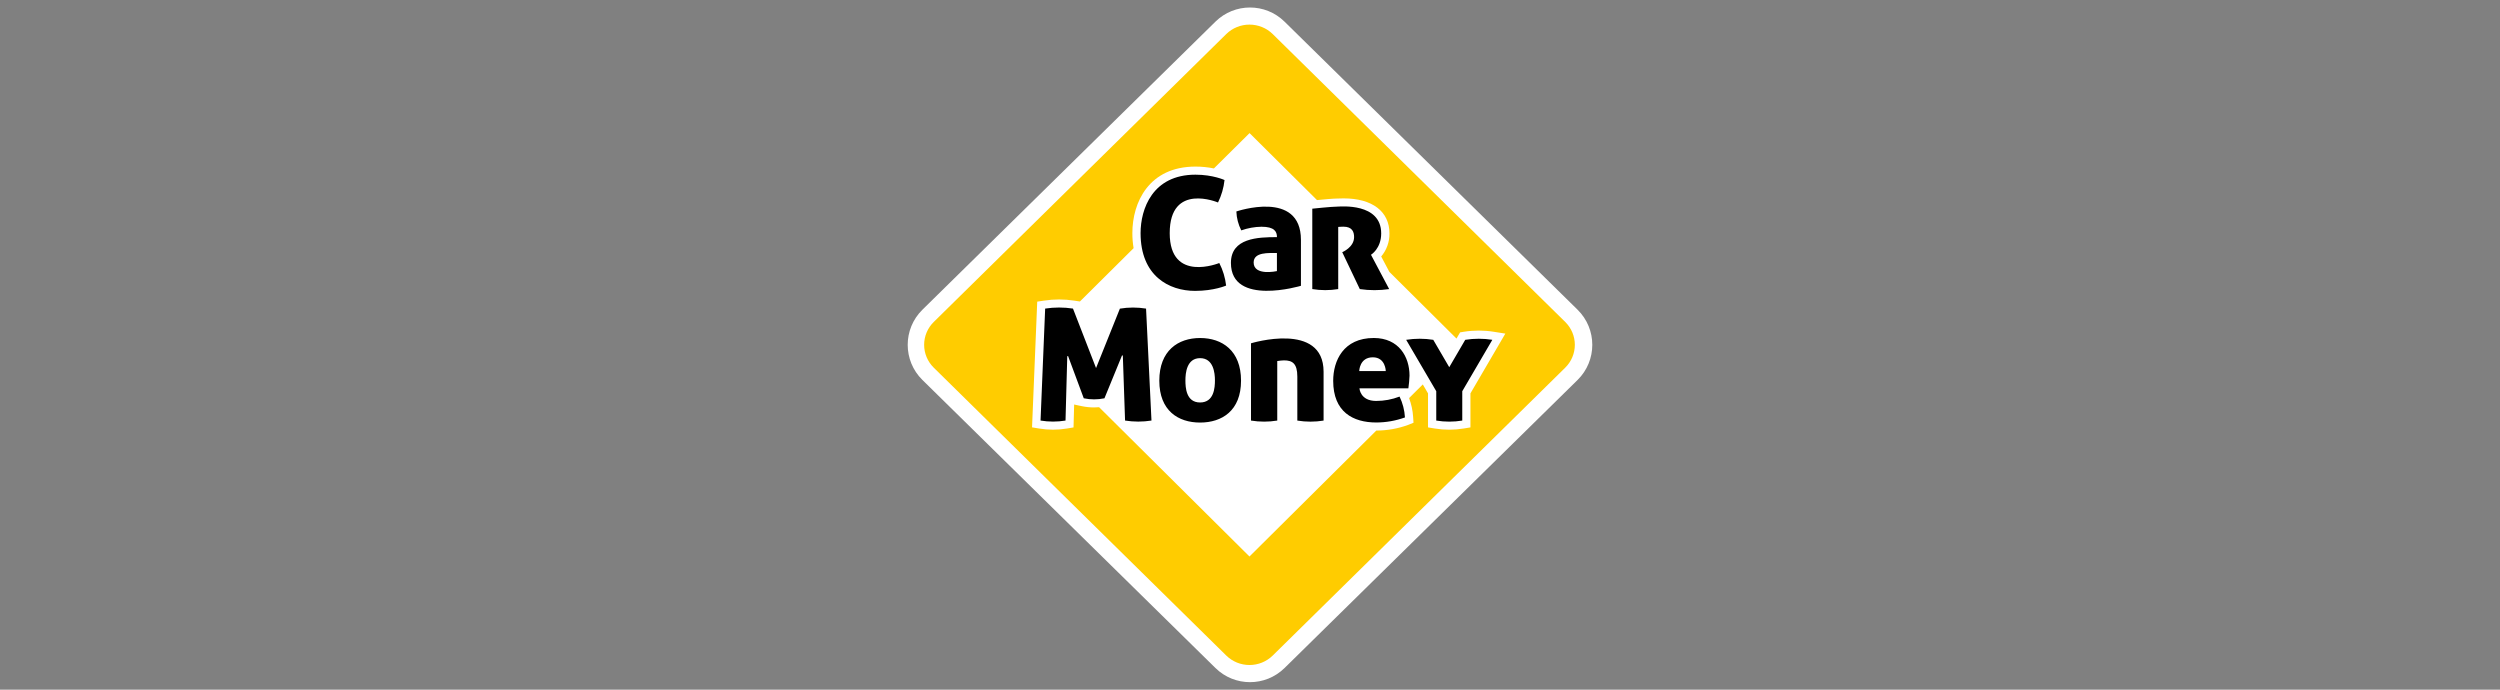
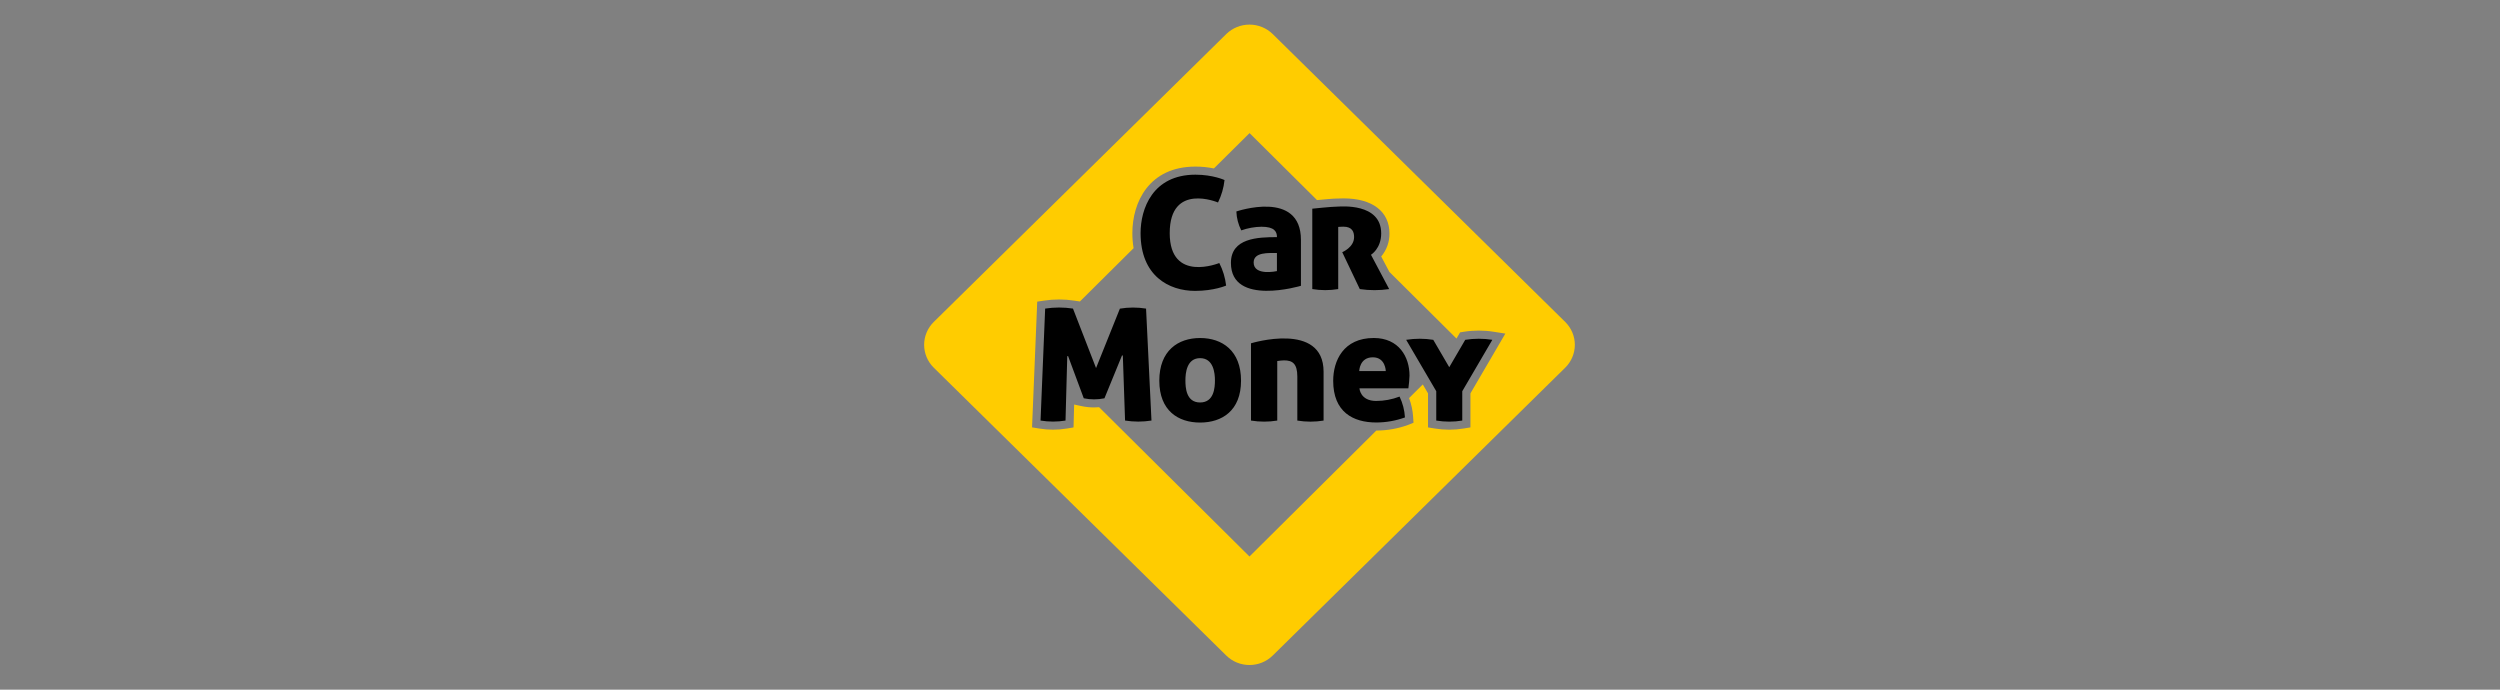
<svg xmlns="http://www.w3.org/2000/svg" width="203" height="56" viewBox="0 0 203 56" fill="none">
  <rect x="0" y="0" width="203" height="56" fill="#808080" stroke="none" />
-   <path d="M128.098 30.854C129.693 29.286 129.693 26.716 128.098 25.148L104.303 1.757C102.747 0.227 100.251 0.227 98.695 1.757L74.901 25.148C73.307 26.716 73.307 29.286 74.901 30.853L98.696 54.244C100.252 55.774 102.748 55.774 104.304 54.244L128.098 30.854Z" fill="white" />
  <path d="M127.1 26.146L103.34 2.762C102.84 2.273 102.163 1.998 101.458 1.998C100.752 1.998 100.076 2.273 99.576 2.762L75.817 26.146C75.319 26.638 75.04 27.304 75.04 27.998C75.04 28.693 75.319 29.359 75.817 29.851L99.577 53.234C100.077 53.724 100.753 53.999 101.459 53.999C102.164 53.999 102.841 53.724 103.341 53.234L127.1 29.851C127.597 29.359 127.877 28.693 127.877 27.998C127.877 27.304 127.597 26.638 127.1 26.146ZM119.4 31.941V34.705L118.843 34.796C118.071 34.923 117.283 34.923 116.512 34.796L115.955 34.705V31.941L115.531 31.216L114.417 32.323C114.602 32.815 114.713 33.331 114.746 33.855L114.777 34.326L114.334 34.505C113.509 34.806 112.637 34.96 111.757 34.961L101.457 45.188L89.247 33.065C89.11 33.076 88.973 33.084 88.837 33.084C88.509 33.084 88.182 33.05 87.861 32.984L87.498 32.908L87.221 32.846L87.17 34.707L86.63 34.797C85.885 34.921 85.125 34.921 84.381 34.797L83.802 34.701L84.223 24.493L84.765 24.411C85.582 24.286 86.413 24.286 87.23 24.411L87.612 24.469L87.687 24.482L92.048 20.151C91.98 19.746 91.947 19.337 91.948 18.926C91.948 16.435 93.29 13.527 97.071 13.527C97.574 13.526 98.076 13.577 98.569 13.677L101.464 10.808L106.941 16.247C107.461 16.195 108.275 16.12 108.62 16.12H108.662C108.752 16.12 108.904 16.109 109.101 16.109C111.433 16.109 112.825 17.173 112.825 18.958C112.834 19.64 112.596 20.303 112.153 20.827L112.819 22.081L118.267 27.491L118.56 26.989L118.869 26.938C119.668 26.811 120.482 26.811 121.28 26.938L122.234 27.088L119.4 31.941Z" fill="#FFCC00" />
  <path d="M97.04 23.62C94.918 23.62 92.615 22.406 92.615 18.928C92.615 16.979 93.574 14.184 97.071 14.184C98.494 14.184 99.432 14.619 99.432 14.619C99.364 15.252 99.185 15.869 98.903 16.442C98.903 16.442 94.981 14.78 94.981 18.931C94.981 23.003 99.007 21.357 99.007 21.357C99.301 21.93 99.489 22.551 99.561 23.189C99.561 23.189 98.583 23.62 97.04 23.62ZM103.689 19.256C103.689 18.806 103.489 18.411 102.431 18.411C101.872 18.42 101.318 18.52 100.791 18.707C100.548 18.229 100.412 17.705 100.393 17.171C100.393 17.171 105.636 15.373 105.636 19.478V23.207C105.636 23.207 99.951 24.91 99.951 21.349C99.951 19.321 102.153 19.255 103.69 19.255L103.689 19.256ZM101.795 21.308C101.795 22.437 103.686 22.013 103.686 22.013V20.546C103.025 20.546 101.797 20.454 101.797 21.31L101.795 21.308ZM90.937 25.057L88.999 29.886L87.126 25.057C86.378 24.942 85.616 24.942 84.867 25.057L84.492 34.149C85.163 34.261 85.849 34.261 86.52 34.149L86.662 28.923L86.728 28.913L88.002 32.342C88.555 32.457 89.127 32.457 89.681 32.342L91.108 28.86L91.174 28.871L91.355 34.149C92.066 34.262 92.79 34.262 93.5 34.149L93.06 25.058C92.358 24.944 91.641 24.944 90.939 25.061L90.937 25.057ZM108.663 18.427C108.663 18.427 108.895 18.406 109.081 18.406C109.82 18.406 109.952 18.849 109.952 19.255C109.952 20.084 108.99 20.478 108.99 20.478L110.416 23.474C111.207 23.59 112.01 23.59 112.801 23.474L111.324 20.688C111.324 20.688 112.153 20.189 112.153 18.953C112.153 16.446 108.836 16.776 108.616 16.776C108.141 16.776 106.558 16.945 106.558 16.945V23.473C107.255 23.588 107.967 23.588 108.664 23.473L108.663 18.427ZM100.772 30.911C100.772 33.352 99.221 34.312 97.447 34.312C95.673 34.312 94.136 33.349 94.136 30.911C94.136 28.474 95.656 27.447 97.447 27.447C99.239 27.447 100.772 28.47 100.772 30.911ZM98.653 30.883C98.653 30.293 98.537 29.082 97.447 29.082C96.358 29.082 96.256 30.297 96.256 30.883C96.256 31.469 96.311 32.681 97.447 32.681C98.583 32.681 98.653 31.473 98.653 30.883ZM121.177 27.593C120.448 27.477 119.706 27.477 118.977 27.593L117.679 29.817L116.381 27.593C115.652 27.477 114.91 27.477 114.181 27.593L116.624 31.767V34.15C117.323 34.266 118.037 34.266 118.736 34.15V31.767L121.177 27.593ZM114.453 30.499C114.44 30.844 114.409 31.189 114.36 31.531H110.387C110.387 31.531 110.44 32.557 111.744 32.557C112.395 32.557 113.039 32.436 113.644 32.202C113.9 32.733 114.049 33.309 114.082 33.896C113.336 34.166 112.548 34.305 111.753 34.306C109.865 34.306 108.255 33.45 108.255 30.922C108.255 29.291 109.084 27.445 111.553 27.445C113.59 27.447 114.453 28.981 114.453 30.499ZM112.525 30.131C112.525 30.131 112.51 29.013 111.473 29.013C110.39 29.013 110.369 30.131 110.369 30.131H112.525ZM101.581 27.876V34.15C102.287 34.266 103.007 34.266 103.713 34.15V29.317C103.894 29.286 104.078 29.268 104.262 29.262C104.931 29.262 105.343 29.504 105.343 30.579V34.151C106.049 34.267 106.769 34.267 107.475 34.151V30.185C107.475 26.069 101.581 27.876 101.581 27.876Z" fill="black" />
</svg>